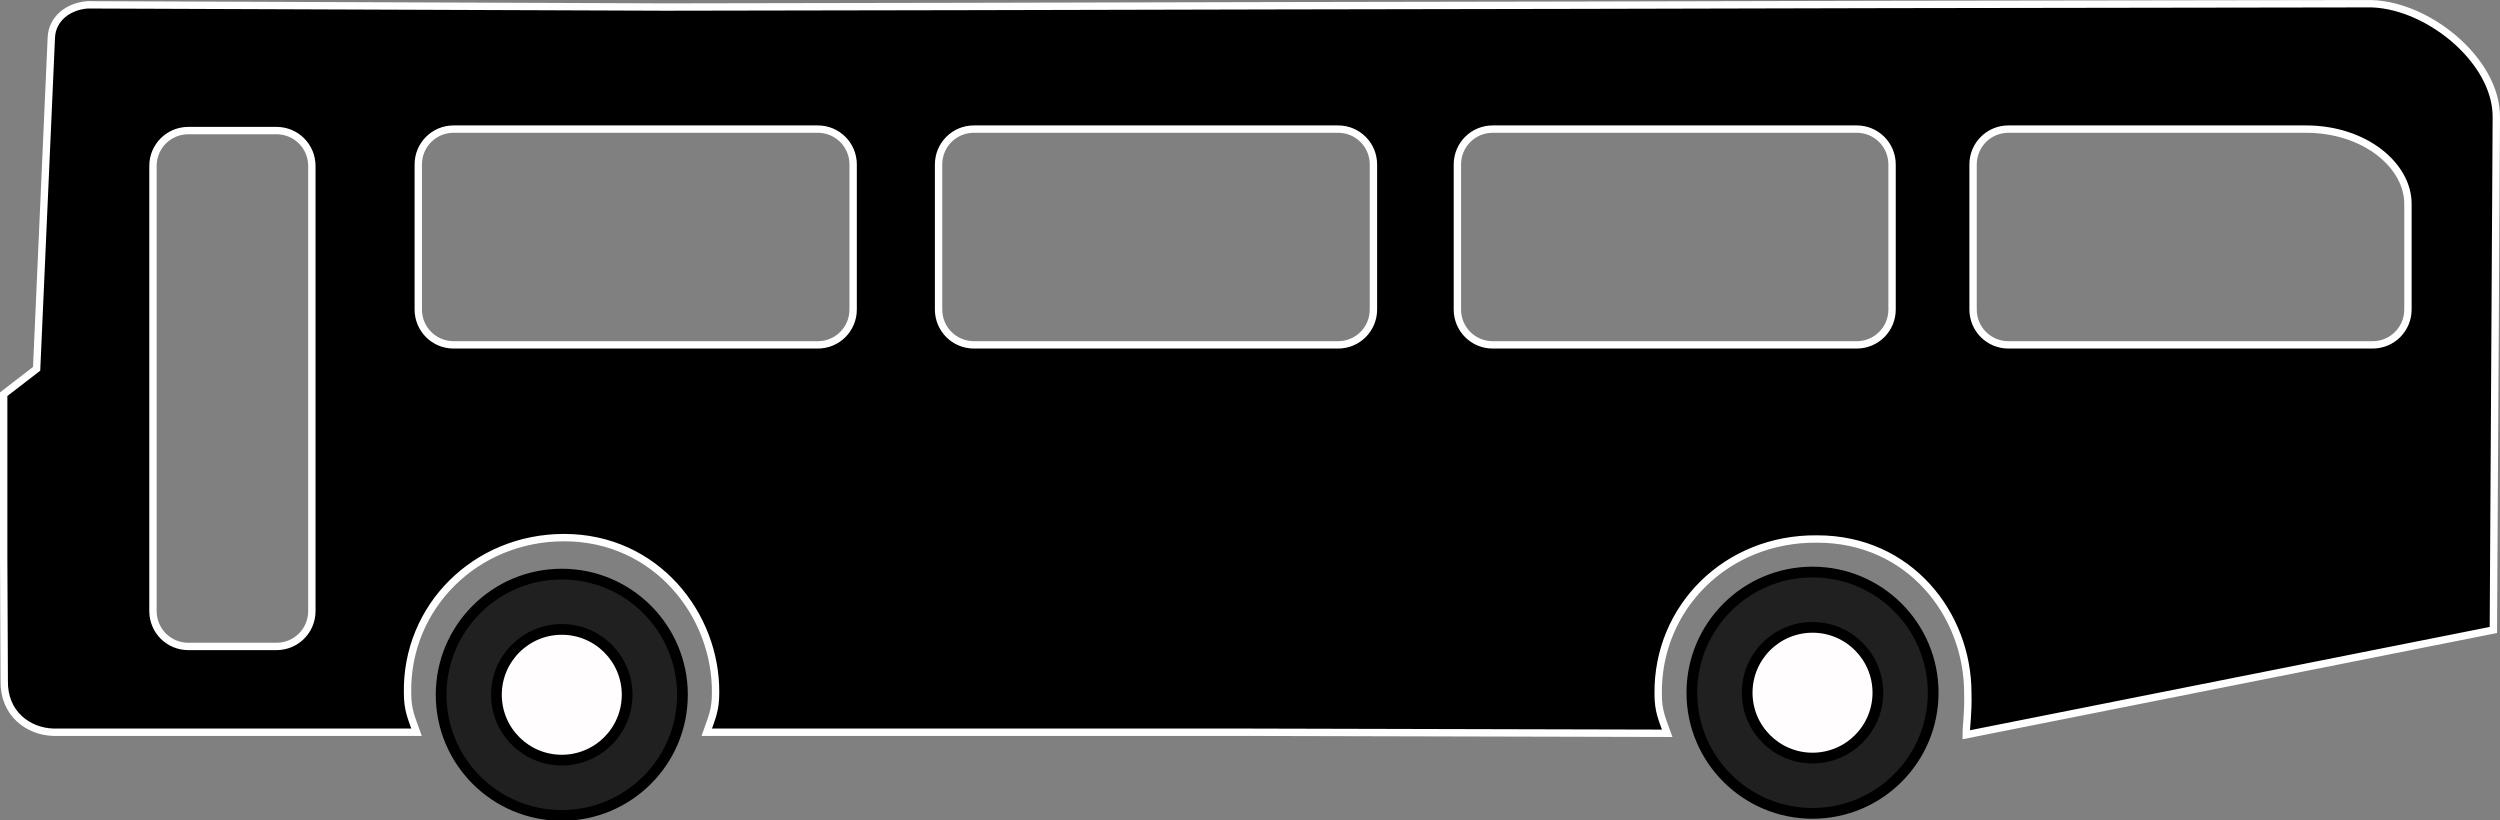
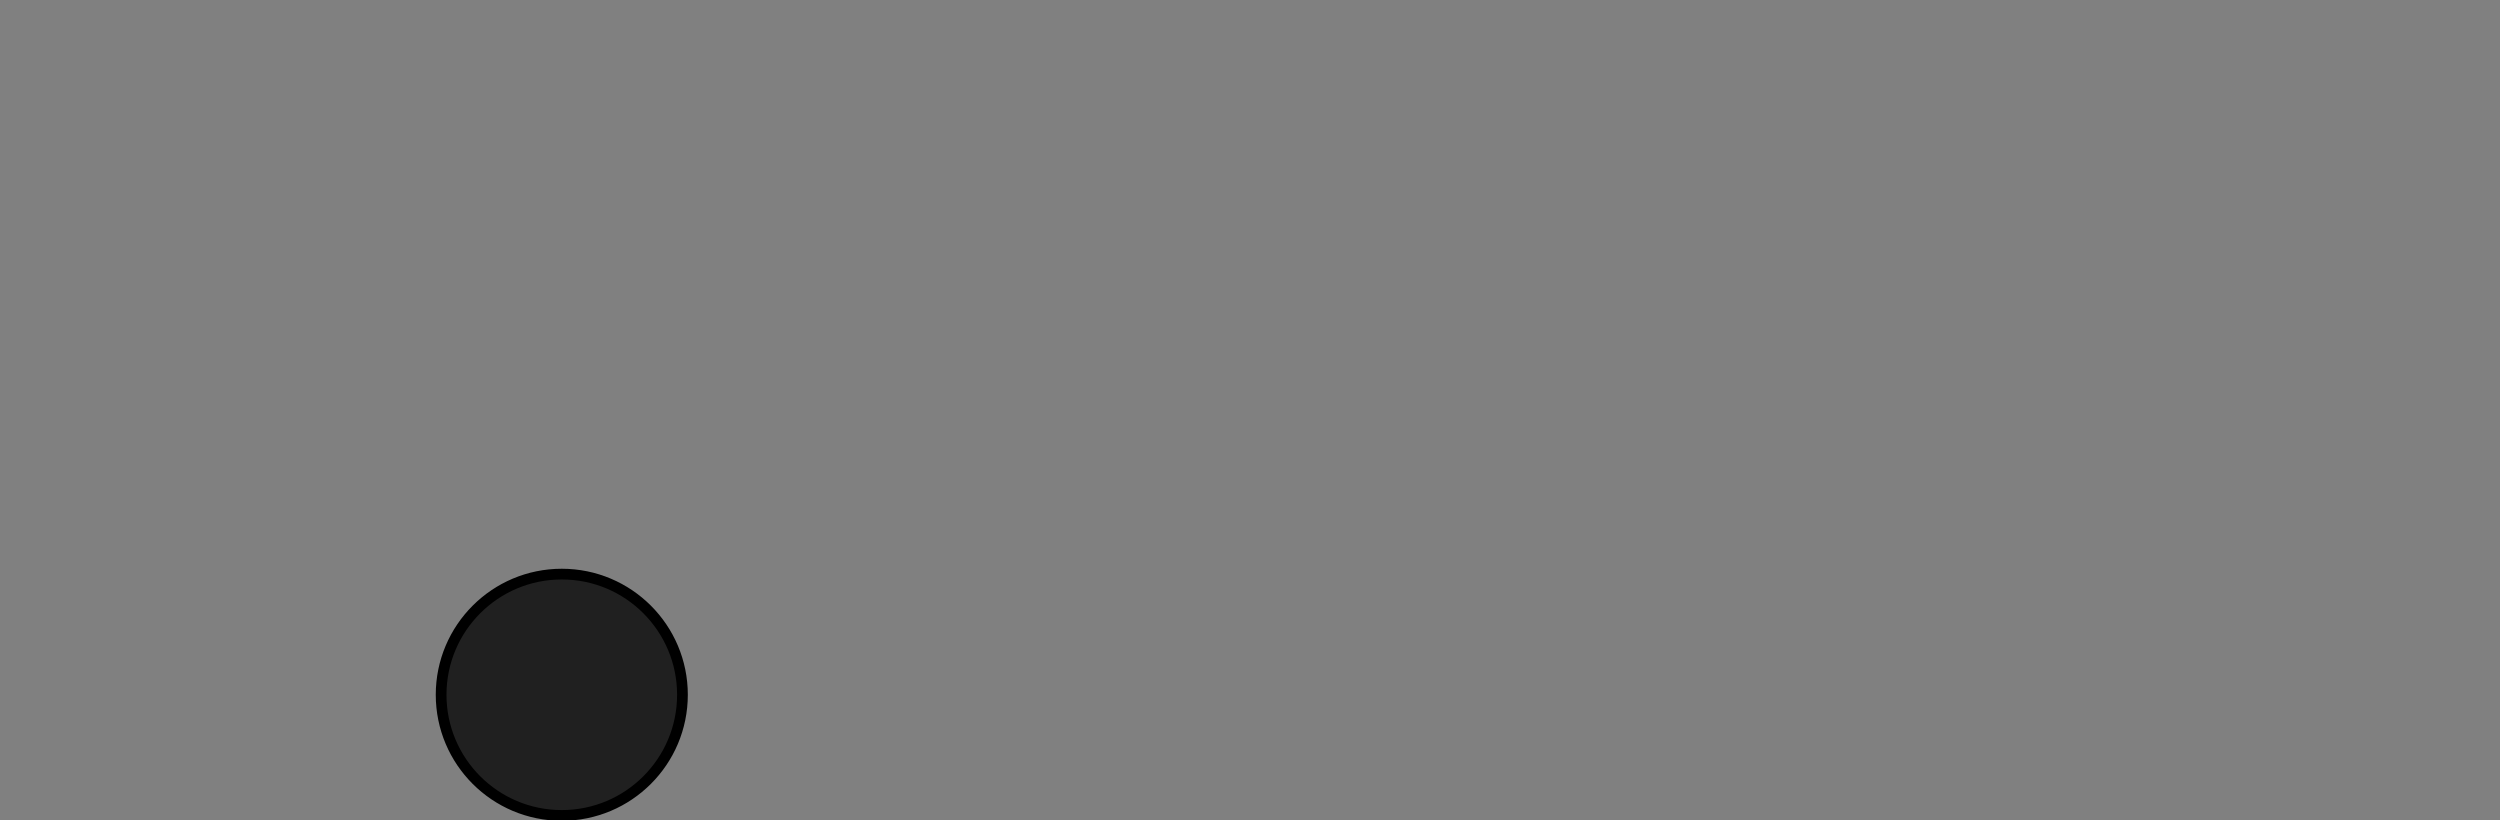
<svg xmlns="http://www.w3.org/2000/svg" xmlns:ns1="http://sodipodi.sourceforge.net/DTD/sodipodi-0.dtd" xmlns:ns2="http://www.inkscape.org/namespaces/inkscape" xmlns:xlink="http://www.w3.org/1999/xlink" height="124.433" id="svg1" version="1.0" width="379.154" x="0" y="0" ns1:version="0.32" ns2:version="0.46" ns1:docname="bus_symbol_black_01.svg" ns2:output_extension="org.inkscape.output.svg.inkscape" ns2:export-filename="C:\joanna\Gfx\drawings_vector\admin\thumbs\Hans Deragon\bus_symbol_black_01.png" ns2:export-xdpi="144.5585" ns2:export-ydpi="144.5585">
  <rect width="100%" height="100%" fill="#808080" stroke="none" />
  <ns1:namedview ns2:window-height="667" ns2:window-width="640" ns2:pageshadow="2" ns2:pageopacity="0.0" guidetolerance="10.0" gridtolerance="10.0" objecttolerance="10.0" borderopacity="1.0" bordercolor="#666666" pagecolor="#ffffff" id="base" showgrid="false" ns2:zoom="0.43901235" ns2:cx="36.065808" ns2:cy="526.18109" ns2:window-x="22" ns2:window-y="29" ns2:current-layer="svg1" />
  <defs id="defs3">
    <ns2:perspective ns1:type="inkscape:persp3d" ns2:vp_x="0 : 526.18109 : 1" ns2:vp_y="0 : 1000 : 0" ns2:vp_z="744.09448 : 526.18109 : 1" ns2:persp3d-origin="372.04724 : 350.78739 : 1" id="perspective19" />
    <linearGradient id="linearGradient909">
      <stop id="stop910" offset="0" style="stop-color:#000000;stop-opacity:1;" />
      <stop id="stop911" offset="1" style="stop-color:#ffffff;stop-opacity:1;" />
    </linearGradient>
    <linearGradient id="linearGradient912" xlink:href="#linearGradient909" />
  </defs>
  <g id="g5994" transform="translate(698.952,-658.242)">
    <g id="g4744" transform="matrix(1.22,0,0,1.22,-138.887,13.93)">
-       <path d="M -218.75,614.237 C -218.75,605.953 -225.466,599.237 -233.75,599.237 C -242.034,599.237 -248.75,605.953 -248.75,614.237 C -248.75,622.521 -242.034,629.237 -233.75,629.237 C -225.466,629.237 -218.75,622.521 -218.75,614.237 z" id="path3500" style="fill:#000000;fill-opacity:0.75;fill-rule:evenodd;stroke:#000000;stroke-width:1pt;stroke-linecap:butt;stroke-linejoin:miter;stroke-opacity:1" />
-       <path d="M -222.5,621.112 C -222.5,616.625 -226.138,612.987 -230.625,612.987 C -235.112,612.987 -238.75,616.625 -238.75,621.112 C -238.75,625.599 -235.112,629.237 -230.625,629.237 C -226.138,629.237 -222.5,625.599 -222.5,621.112 z" id="path4122" style="fill:#fffdfd;fill-opacity:1;fill-rule:evenodd;stroke:#000000;stroke-width:1pt;stroke-linecap:butt;stroke-linejoin:miter;stroke-opacity:1" transform="translate(-3.125,-6.875)" />
-     </g>
-     <path d="M -670.391,678.045 L -657.016,678.045 C -654.046,678.045 -651.655,680.436 -651.655,683.406 L -651.655,750.922 C -651.655,753.892 -654.046,756.283 -657.016,756.283 L -670.391,756.283 C -673.361,756.283 -675.752,753.892 -675.752,750.922 L -675.752,683.406 C -675.752,680.436 -673.361,678.045 -670.391,678.045 z M -394.351,677.822 L -349.25,677.822 C -340.169,677.822 -333.76,683.426 -333.76,689.132 L -333.76,705.185 C -333.76,708.155 -336.151,710.546 -339.121,710.546 L -394.351,710.546 C -397.321,710.546 -399.712,708.155 -399.712,705.185 L -399.712,683.183 C -399.712,680.213 -397.321,677.822 -394.351,677.822 z M -472.561,677.822 L -417.359,677.822 C -414.389,677.822 -411.998,680.213 -411.998,683.183 L -411.998,705.185 C -411.998,708.155 -414.389,710.546 -417.359,710.546 L -472.561,710.546 C -475.531,710.546 -477.923,708.155 -477.923,705.185 L -477.923,683.183 C -477.923,680.213 -475.531,677.822 -472.561,677.822 z M -551.246,677.822 L -496.016,677.822 C -493.046,677.822 -490.655,680.213 -490.655,683.183 L -490.655,705.185 C -490.655,708.155 -493.046,710.546 -496.016,710.546 L -551.246,710.546 C -554.216,710.546 -556.607,708.155 -556.607,705.185 L -556.607,683.183 C -556.607,680.213 -554.216,677.822 -551.246,677.822 z M -630.155,677.822 L -574.924,677.822 C -571.954,677.822 -569.563,680.213 -569.563,683.183 L -569.563,705.185 C -569.563,708.155 -571.954,710.546 -574.924,710.546 L -630.155,710.546 C -633.125,710.546 -635.516,708.155 -635.516,705.185 L -635.516,683.183 C -635.516,680.213 -633.125,677.822 -630.155,677.822 z M -340.098,658.806 L -412.808,658.918 L -459.131,659.03 L -505.482,659.114 L -551.833,659.225 L -598.156,659.309 L -685.664,658.974 C -688.641,659.192 -691.03,661.112 -691.165,663.888 L -693.397,714.176 L -698.394,718.03 L -698.394,742.629 L -698.31,761.503 C -698.402,766.512 -694.622,769.187 -690.855,769.293 L -652.8,769.293 L -635.775,769.293 C -636.595,767.006 -637.143,765.887 -637.143,763.319 C -637.371,750.315 -626.861,739.777 -613.401,739.777 C -599.487,739.777 -590.313,751.452 -590.427,763.319 C -590.427,765.884 -590.95,767.009 -591.767,769.293 L -510.229,769.293 L -446.102,769.454 C -446.921,767.167 -447.47,766.047 -447.47,763.48 C -447.631,750.373 -437.085,739.827 -423.335,739.988 C -409.424,739.988 -400.513,751.338 -400.513,763.319 C -400.433,766.728 -400.75,767.976 -400.75,769.674 L -320.804,753.786 L -320.357,676.09 C -320.23,667.266 -331.244,658.536 -340.098,658.806 z" id="path4747" style="font-size:12px;fill:#000000;fill-opacity:1;fill-rule:evenodd;stroke:#ffffff;stroke-width:1.117" />
+       </g>
    <g id="g4748" transform="matrix(1.22,0,0,1.22,-328.575,14.243)">
      <path d="M -218.75,614.237 C -218.75,605.953 -225.466,599.237 -233.75,599.237 C -242.034,599.237 -248.75,605.953 -248.75,614.237 C -248.75,622.521 -242.034,629.237 -233.75,629.237 C -225.466,629.237 -218.75,622.521 -218.75,614.237 z" id="path4749" style="fill:#000000;fill-opacity:0.75;fill-rule:evenodd;stroke:#000000;stroke-width:1pt;stroke-linecap:butt;stroke-linejoin:miter;stroke-opacity:1" />
-       <path d="M -222.5,621.112 C -222.5,616.625 -226.138,612.987 -230.625,612.987 C -235.112,612.987 -238.75,616.625 -238.75,621.112 C -238.75,625.599 -235.112,629.237 -230.625,629.237 C -226.138,629.237 -222.5,625.599 -222.5,621.112 z" id="path4750" style="fill:#fffdfd;fill-opacity:1;fill-rule:evenodd;stroke:#000000;stroke-width:1pt;stroke-linecap:butt;stroke-linejoin:miter;stroke-opacity:1" transform="translate(-3.125,-6.875)" />
    </g>
  </g>
</svg>